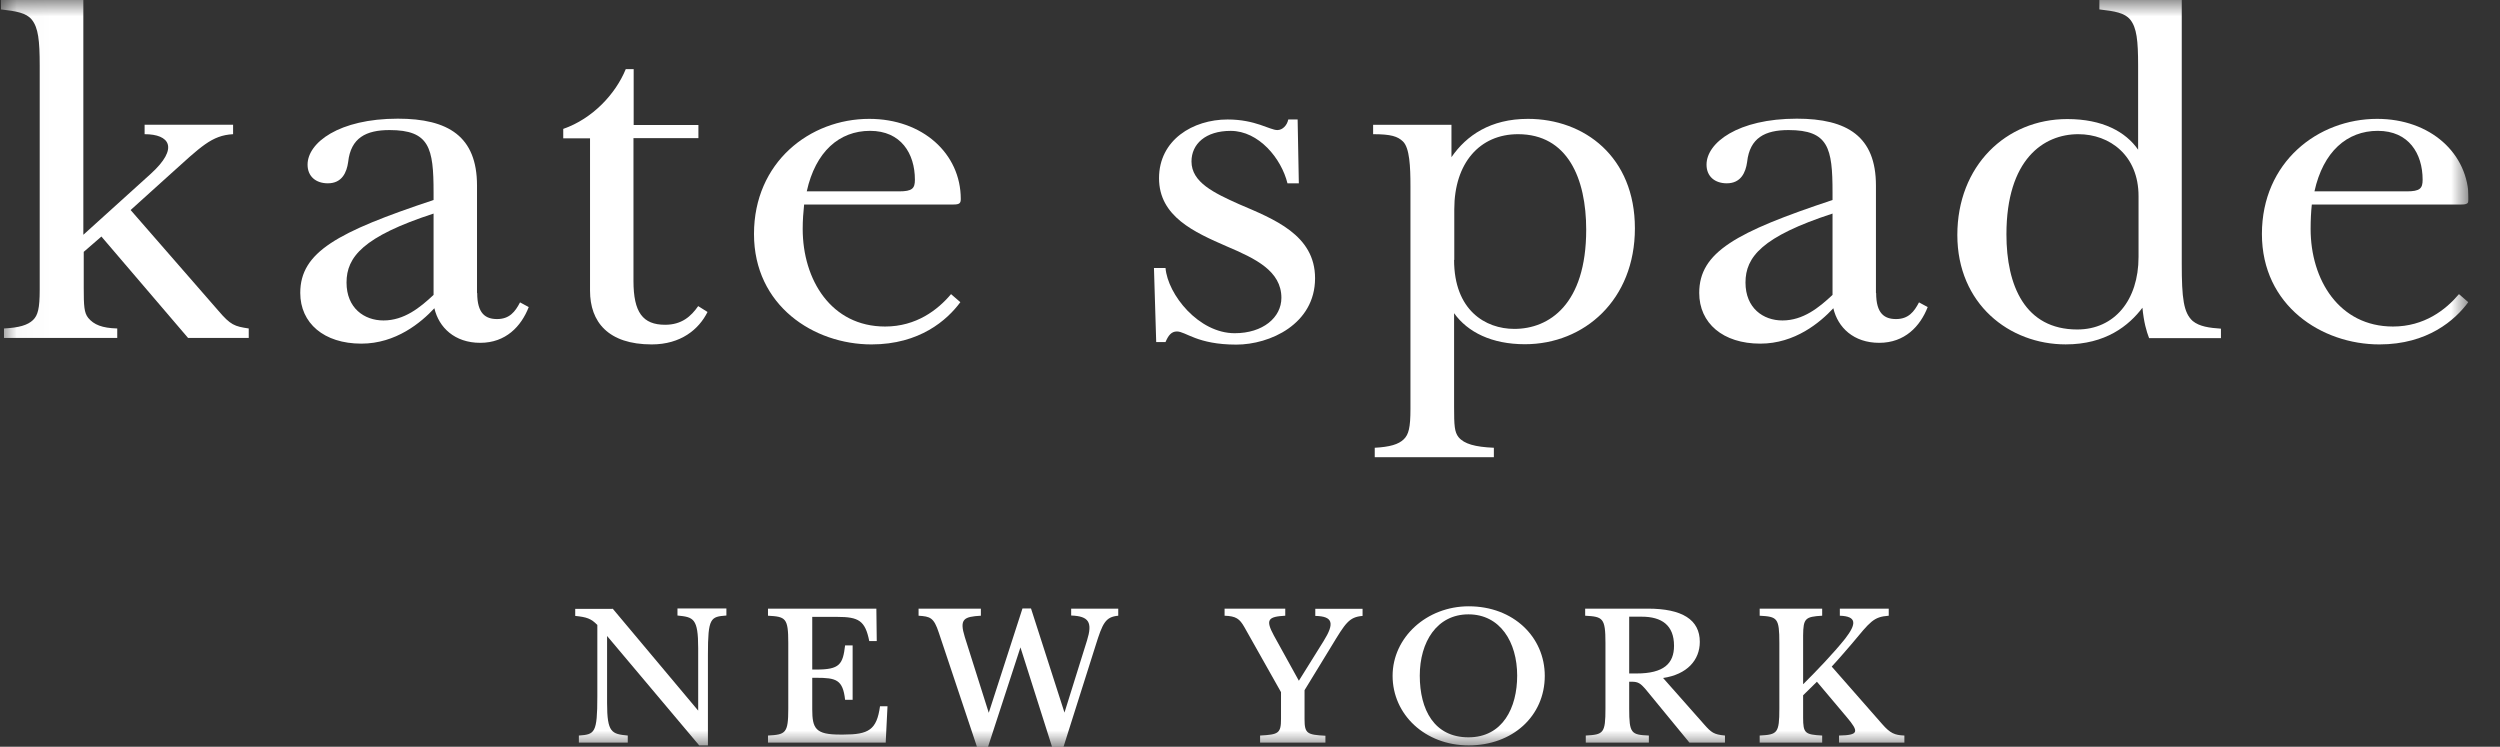
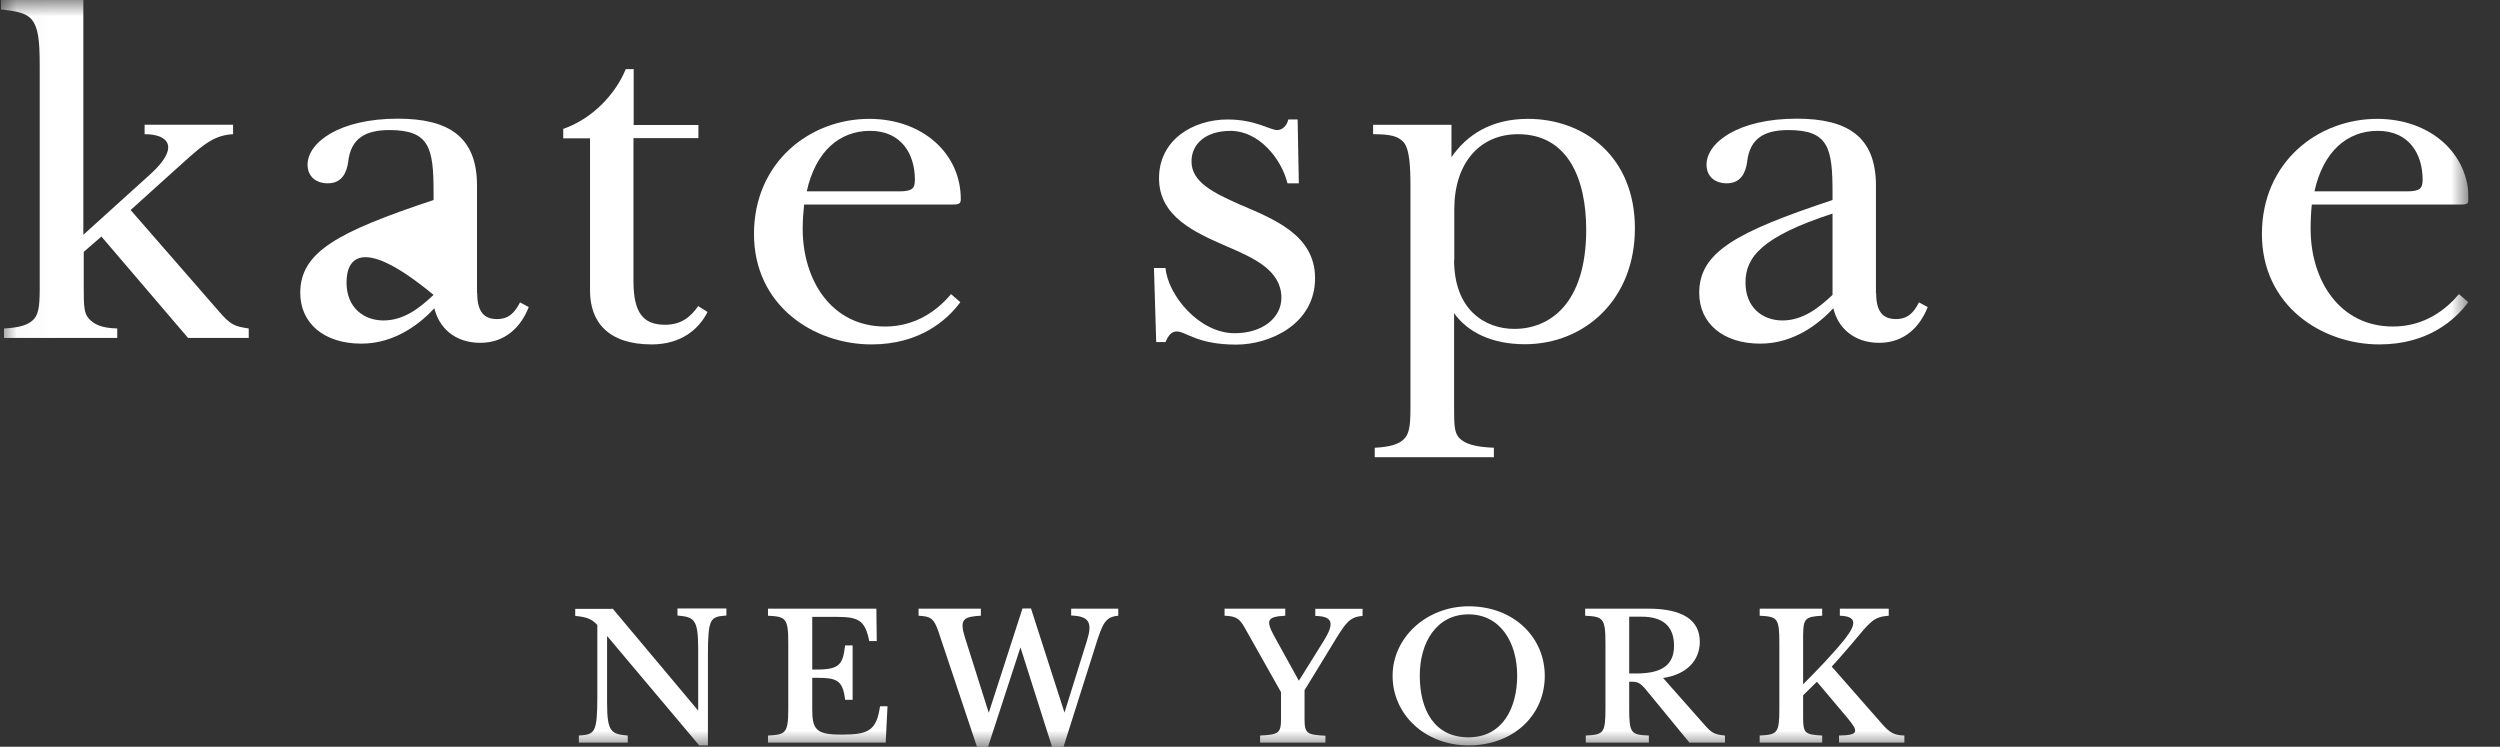
<svg xmlns="http://www.w3.org/2000/svg" fill="none" viewBox="0 0 77 23" height="23" width="77">
  <rect x="0" y="0" width="77" height="23" fill="#333333" stroke="none" />
  <g clip-path="url(#clip0_214_4436)">
    <mask height="23" width="77" y="0" x="0" maskUnits="userSpaceOnUse" style="mask-type:luminance" id="mask0_214_4436">
      <path fill="white" d="M76.029 0H0.029V23H76.029V0Z" />
    </mask>
    <g mask="url(#mask0_214_4436)">
      <path fill="white" d="M2.567 7.231L4.642 5.355C5.523 4.556 5.223 4.133 4.454 4.133V3.842H7.179V4.133C6.517 4.169 6.192 4.514 5.217 5.391L4.023 6.469L6.723 9.567C7.104 10.014 7.223 10.051 7.661 10.117V10.408H5.792L3.123 7.285L2.579 7.757V8.859C2.579 9.434 2.592 9.633 2.717 9.791C2.892 10.002 3.148 10.105 3.611 10.117V10.408H0.123V10.117C0.586 10.093 0.854 10.014 1.017 9.857C1.167 9.712 1.223 9.5 1.223 8.925V2.021C1.223 1.247 1.179 0.853 0.979 0.605C0.804 0.393 0.504 0.345 0.029 0.29V0H2.567V7.231Z" />
-       <path fill="white" d="M14.698 9.028C14.698 9.658 14.954 9.827 15.31 9.827C15.692 9.827 15.867 9.603 16.017 9.313L16.285 9.458C16.054 10.051 15.579 10.559 14.792 10.559C14.004 10.559 13.517 10.087 13.379 9.494C12.973 9.93 12.198 10.584 11.129 10.584C9.979 10.584 9.248 9.954 9.248 9.022C9.248 7.764 10.386 7.147 13.354 6.16V5.924C13.354 4.557 13.229 4.006 11.998 4.006C11.279 4.006 10.804 4.242 10.723 4.992C10.679 5.307 10.536 5.646 10.098 5.646C9.729 5.646 9.473 5.434 9.473 5.071C9.473 4.399 10.435 3.655 12.254 3.655C13.81 3.655 14.692 4.206 14.692 5.713V9.022L14.698 9.028ZM11.811 9.87C12.448 9.87 12.935 9.476 13.354 9.083V6.578C11.185 7.286 10.673 7.915 10.673 8.702C10.673 9.488 11.217 9.87 11.811 9.87Z" />
+       <path fill="white" d="M14.698 9.028C14.698 9.658 14.954 9.827 15.31 9.827C15.692 9.827 15.867 9.603 16.017 9.313L16.285 9.458C16.054 10.051 15.579 10.559 14.792 10.559C14.004 10.559 13.517 10.087 13.379 9.494C12.973 9.93 12.198 10.584 11.129 10.584C9.979 10.584 9.248 9.954 9.248 9.022C9.248 7.764 10.386 7.147 13.354 6.16V5.924C13.354 4.557 13.229 4.006 11.998 4.006C11.279 4.006 10.804 4.242 10.723 4.992C10.679 5.307 10.536 5.646 10.098 5.646C9.729 5.646 9.473 5.434 9.473 5.071C9.473 4.399 10.435 3.655 12.254 3.655C13.81 3.655 14.692 4.206 14.692 5.713V9.022L14.698 9.028ZM11.811 9.87C12.448 9.87 12.935 9.476 13.354 9.083C11.185 7.286 10.673 7.915 10.673 8.702C10.673 9.488 11.217 9.87 11.811 9.87Z" />
      <path fill="white" d="M19.511 4.254V8.653C19.511 9.621 19.798 10.003 20.486 10.003C20.998 10.003 21.286 9.742 21.504 9.428L21.792 9.609C21.523 10.148 20.967 10.608 20.073 10.608C18.729 10.608 18.173 9.912 18.173 8.956V4.26H17.348V3.97C18.254 3.655 18.961 2.893 19.273 2.13H19.517V3.849H21.511V4.254H19.517H19.511Z" />
      <path fill="white" d="M24.767 6.299C24.742 6.535 24.723 6.783 24.723 7.05C24.723 8.623 25.604 10.057 27.261 10.057C28.223 10.057 28.886 9.543 29.292 9.059L29.579 9.307C29.173 9.857 28.329 10.608 26.842 10.608C25.067 10.608 23.223 9.416 23.223 7.207C23.223 4.998 24.942 3.661 26.773 3.661C28.411 3.661 29.592 4.726 29.592 6.13C29.592 6.263 29.548 6.299 29.361 6.299H24.767ZM24.848 5.894H27.692C28.098 5.894 28.179 5.803 28.179 5.537C28.179 4.726 27.748 4.03 26.798 4.03C25.848 4.03 25.117 4.672 24.848 5.894Z" />
      <path fill="white" d="M35.898 8.254C35.967 9.071 36.917 10.263 38.029 10.263C38.898 10.263 39.467 9.779 39.467 9.174C39.467 8.345 38.667 7.964 37.786 7.589C36.786 7.153 35.698 6.669 35.698 5.489C35.698 4.309 36.742 3.68 37.811 3.68C38.667 3.68 39.111 4.006 39.342 4.006C39.504 4.006 39.642 3.861 39.679 3.68H39.967L40.004 5.646H39.654C39.467 4.884 38.773 4.031 37.904 4.031C37.129 4.031 36.698 4.436 36.698 4.974C36.698 5.616 37.392 5.943 38.161 6.288C39.23 6.747 40.504 7.232 40.504 8.569C40.504 9.985 39.111 10.614 38.079 10.614C36.873 10.614 36.523 10.209 36.248 10.209C36.073 10.209 35.98 10.342 35.898 10.535H35.611L35.542 8.254H35.892H35.898Z" />
      <path fill="white" d="M46.005 14.081H42.342V13.791C42.805 13.766 43.074 13.688 43.236 13.53C43.386 13.385 43.442 13.173 43.442 12.598V5.737C43.442 5.132 43.417 4.557 43.211 4.357C43.048 4.2 42.842 4.133 42.292 4.133V3.843H44.705V4.841C45.167 4.169 45.911 3.661 47.061 3.661C48.798 3.661 50.355 4.829 50.355 7.032C50.355 9.234 48.798 10.602 46.967 10.602C45.949 10.602 45.205 10.233 44.786 9.646V12.532C44.786 13.107 44.798 13.306 44.923 13.464C45.099 13.676 45.436 13.766 46.011 13.791V14.081H46.005ZM44.786 8.006C44.786 9.555 45.748 10.13 46.642 10.13C47.711 10.13 48.855 9.379 48.855 7.074C48.855 5.501 48.286 4.133 46.755 4.133C45.574 4.133 44.792 5.023 44.792 6.445V8.006H44.786Z" />
      <path fill="white" d="M57.785 9.028C57.785 9.658 58.042 9.827 58.398 9.827C58.779 9.827 58.955 9.603 59.105 9.313L59.373 9.458C59.142 10.051 58.667 10.559 57.879 10.559C57.092 10.559 56.605 10.087 56.467 9.494C56.061 9.93 55.286 10.584 54.217 10.584C53.067 10.584 52.336 9.954 52.336 9.022C52.336 7.764 53.473 7.147 56.442 6.16V5.924C56.442 4.557 56.317 4.006 55.086 4.006C54.367 4.006 53.892 4.242 53.811 4.992C53.767 5.307 53.623 5.646 53.186 5.646C52.817 5.646 52.561 5.434 52.561 5.071C52.561 4.399 53.523 3.655 55.342 3.655C56.898 3.655 57.779 4.206 57.779 5.713V9.022L57.785 9.028ZM54.898 9.87C55.536 9.87 56.023 9.476 56.442 9.083V6.578C54.273 7.286 53.761 7.915 53.761 8.702C53.761 9.488 54.304 9.87 54.898 9.87Z" />
-       <path fill="white" d="M65.998 9.464C65.567 10.039 64.848 10.607 63.623 10.607C61.886 10.607 60.286 9.361 60.286 7.237C60.286 5.113 61.779 3.667 63.673 3.667C64.761 3.667 65.473 4.06 65.854 4.611V2.021C65.854 1.247 65.811 0.853 65.611 0.605C65.436 0.393 65.136 0.345 64.661 0.29V0H67.198V8.127C67.198 9.192 67.254 9.633 67.536 9.887C67.742 10.057 68.048 10.099 68.405 10.123V10.414H66.192C66.111 10.202 66.03 9.93 65.986 9.47L65.998 9.464ZM65.867 6.039C65.867 4.792 64.986 4.133 64.011 4.133C62.942 4.133 61.798 4.907 61.798 7.219C61.798 8.792 62.367 10.148 63.979 10.148C65.129 10.148 65.867 9.24 65.867 7.915V6.039Z" />
      <path fill="white" d="M71.204 6.299C71.179 6.535 71.167 6.783 71.167 7.05C71.167 8.623 72.048 10.057 73.704 10.057C74.667 10.057 75.329 9.543 75.736 9.059L76.023 9.307C75.617 9.857 74.773 10.608 73.286 10.608C71.51 10.608 69.667 9.416 69.667 7.207C69.667 4.998 71.386 3.661 73.217 3.661C74.854 3.661 76.035 4.726 76.035 6.13C76.035 6.263 75.992 6.299 75.804 6.299H71.21H71.204ZM71.285 5.894H74.129C74.535 5.894 74.617 5.803 74.617 5.537C74.617 4.726 74.186 4.03 73.236 4.03C72.286 4.03 71.554 4.672 71.285 5.894Z" />
      <path fill="white" d="M18.866 18.741L21.504 21.887V19.963C21.504 19.043 21.36 19.007 20.866 18.958V18.741H22.373V18.958C21.885 18.995 21.804 19.025 21.804 20.163V22.958H21.535L18.698 19.588V21.651C18.698 22.571 18.841 22.607 19.335 22.655V22.873H17.829V22.655C18.317 22.619 18.398 22.589 18.398 21.451V19.249C18.204 19.049 18.067 19.007 17.717 18.97V18.753H18.866V18.741Z" />
      <path fill="white" d="M27.273 22.873H23.654V22.655C24.198 22.625 24.279 22.589 24.279 21.826V19.799C24.279 19.031 24.198 18.994 23.654 18.964V18.746H26.992L27.004 19.745H26.773C26.648 19.115 26.448 19 25.785 19H25.017V20.622H25.148C25.861 20.622 25.96 20.465 26.029 19.878H26.261V21.554H26.029C25.96 20.931 25.754 20.876 25.136 20.876H25.017V21.844C25.017 22.444 25.123 22.625 25.873 22.625H25.979C26.754 22.625 27.004 22.48 27.104 21.754H27.335L27.279 22.879L27.273 22.873Z" />
      <path fill="white" d="M32.992 18.964V18.747H34.442V18.964C34.048 19.001 33.961 19.188 33.742 19.89L32.755 23.006H32.404L31.43 19.939L30.43 23.006H30.092L28.917 19.491C28.761 19.013 28.648 18.989 28.292 18.964V18.747H30.211V18.964C29.686 18.995 29.542 19.061 29.717 19.624L30.454 21.954L31.492 18.741H31.755L32.786 21.948L33.48 19.727C33.654 19.17 33.542 18.977 32.992 18.958V18.964Z" />
      <path fill="white" d="M40.823 22.873H38.811V22.655C39.373 22.625 39.455 22.589 39.455 22.147V21.318L38.323 19.309C38.18 19.061 38.073 18.976 37.717 18.964V18.746H39.586V18.964C39.061 18.994 38.967 19.079 39.236 19.575L40.005 20.967L40.767 19.745C41.111 19.194 41.055 18.982 40.511 18.97V18.752H41.967V18.97C41.548 19.006 41.442 19.188 41.005 19.908L40.18 21.258V22.153C40.18 22.595 40.261 22.631 40.823 22.661V22.879V22.873Z" />
      <path fill="white" d="M47.579 20.816C47.579 22.056 46.586 22.958 45.236 22.958C43.886 22.958 42.892 22.002 42.892 20.816C42.892 19.63 43.942 18.674 45.236 18.674C46.617 18.674 47.579 19.624 47.579 20.816ZM43.729 20.81C43.729 21.857 44.173 22.71 45.229 22.71C46.285 22.71 46.729 21.796 46.729 20.81C46.729 19.775 46.204 18.922 45.229 18.922C44.254 18.922 43.729 19.775 43.729 20.81Z" />
      <path fill="white" d="M48.842 22.873V22.655C49.386 22.625 49.448 22.589 49.448 21.826V19.799C49.448 19.031 49.367 18.994 48.823 18.964V18.746H50.754C51.81 18.746 52.354 19.085 52.354 19.769C52.354 20.332 51.961 20.773 51.223 20.882L52.486 22.31C52.704 22.558 52.785 22.625 53.129 22.655V22.873H52.035L50.673 21.215C50.529 21.052 50.454 20.997 50.261 20.997H50.179V21.826C50.179 22.595 50.242 22.631 50.785 22.655V22.873H48.842ZM50.179 18.994V20.743H50.404C51.248 20.743 51.56 20.435 51.56 19.89C51.56 19.255 51.179 18.994 50.567 18.994H50.185H50.179Z" />
      <path fill="white" d="M55.542 21.07C55.967 20.646 56.467 20.126 56.83 19.672C57.186 19.212 57.192 18.982 56.667 18.964V18.746H58.173V18.964C57.698 19 57.611 19.14 57.03 19.835C56.835 20.059 56.642 20.289 56.417 20.531L57.973 22.304C58.217 22.583 58.354 22.643 58.655 22.655V22.873H56.642V22.655C57.248 22.643 57.267 22.546 56.879 22.087L55.961 20.997C55.83 21.13 55.686 21.27 55.536 21.415V22.105C55.536 22.589 55.598 22.625 56.123 22.655V22.873H54.198V22.655C54.742 22.625 54.804 22.589 54.804 21.826V19.799C54.804 19.031 54.742 18.994 54.198 18.964V18.746H56.123V18.964C55.598 18.994 55.542 19.049 55.536 19.569V21.07H55.542Z" />
    </g>
  </g>
  <defs>
    <clipPath id="clip0_214_4436">
      <rect transform="translate(0.029)" fill="white" height="23" width="76" />
    </clipPath>
  </defs>
</svg>